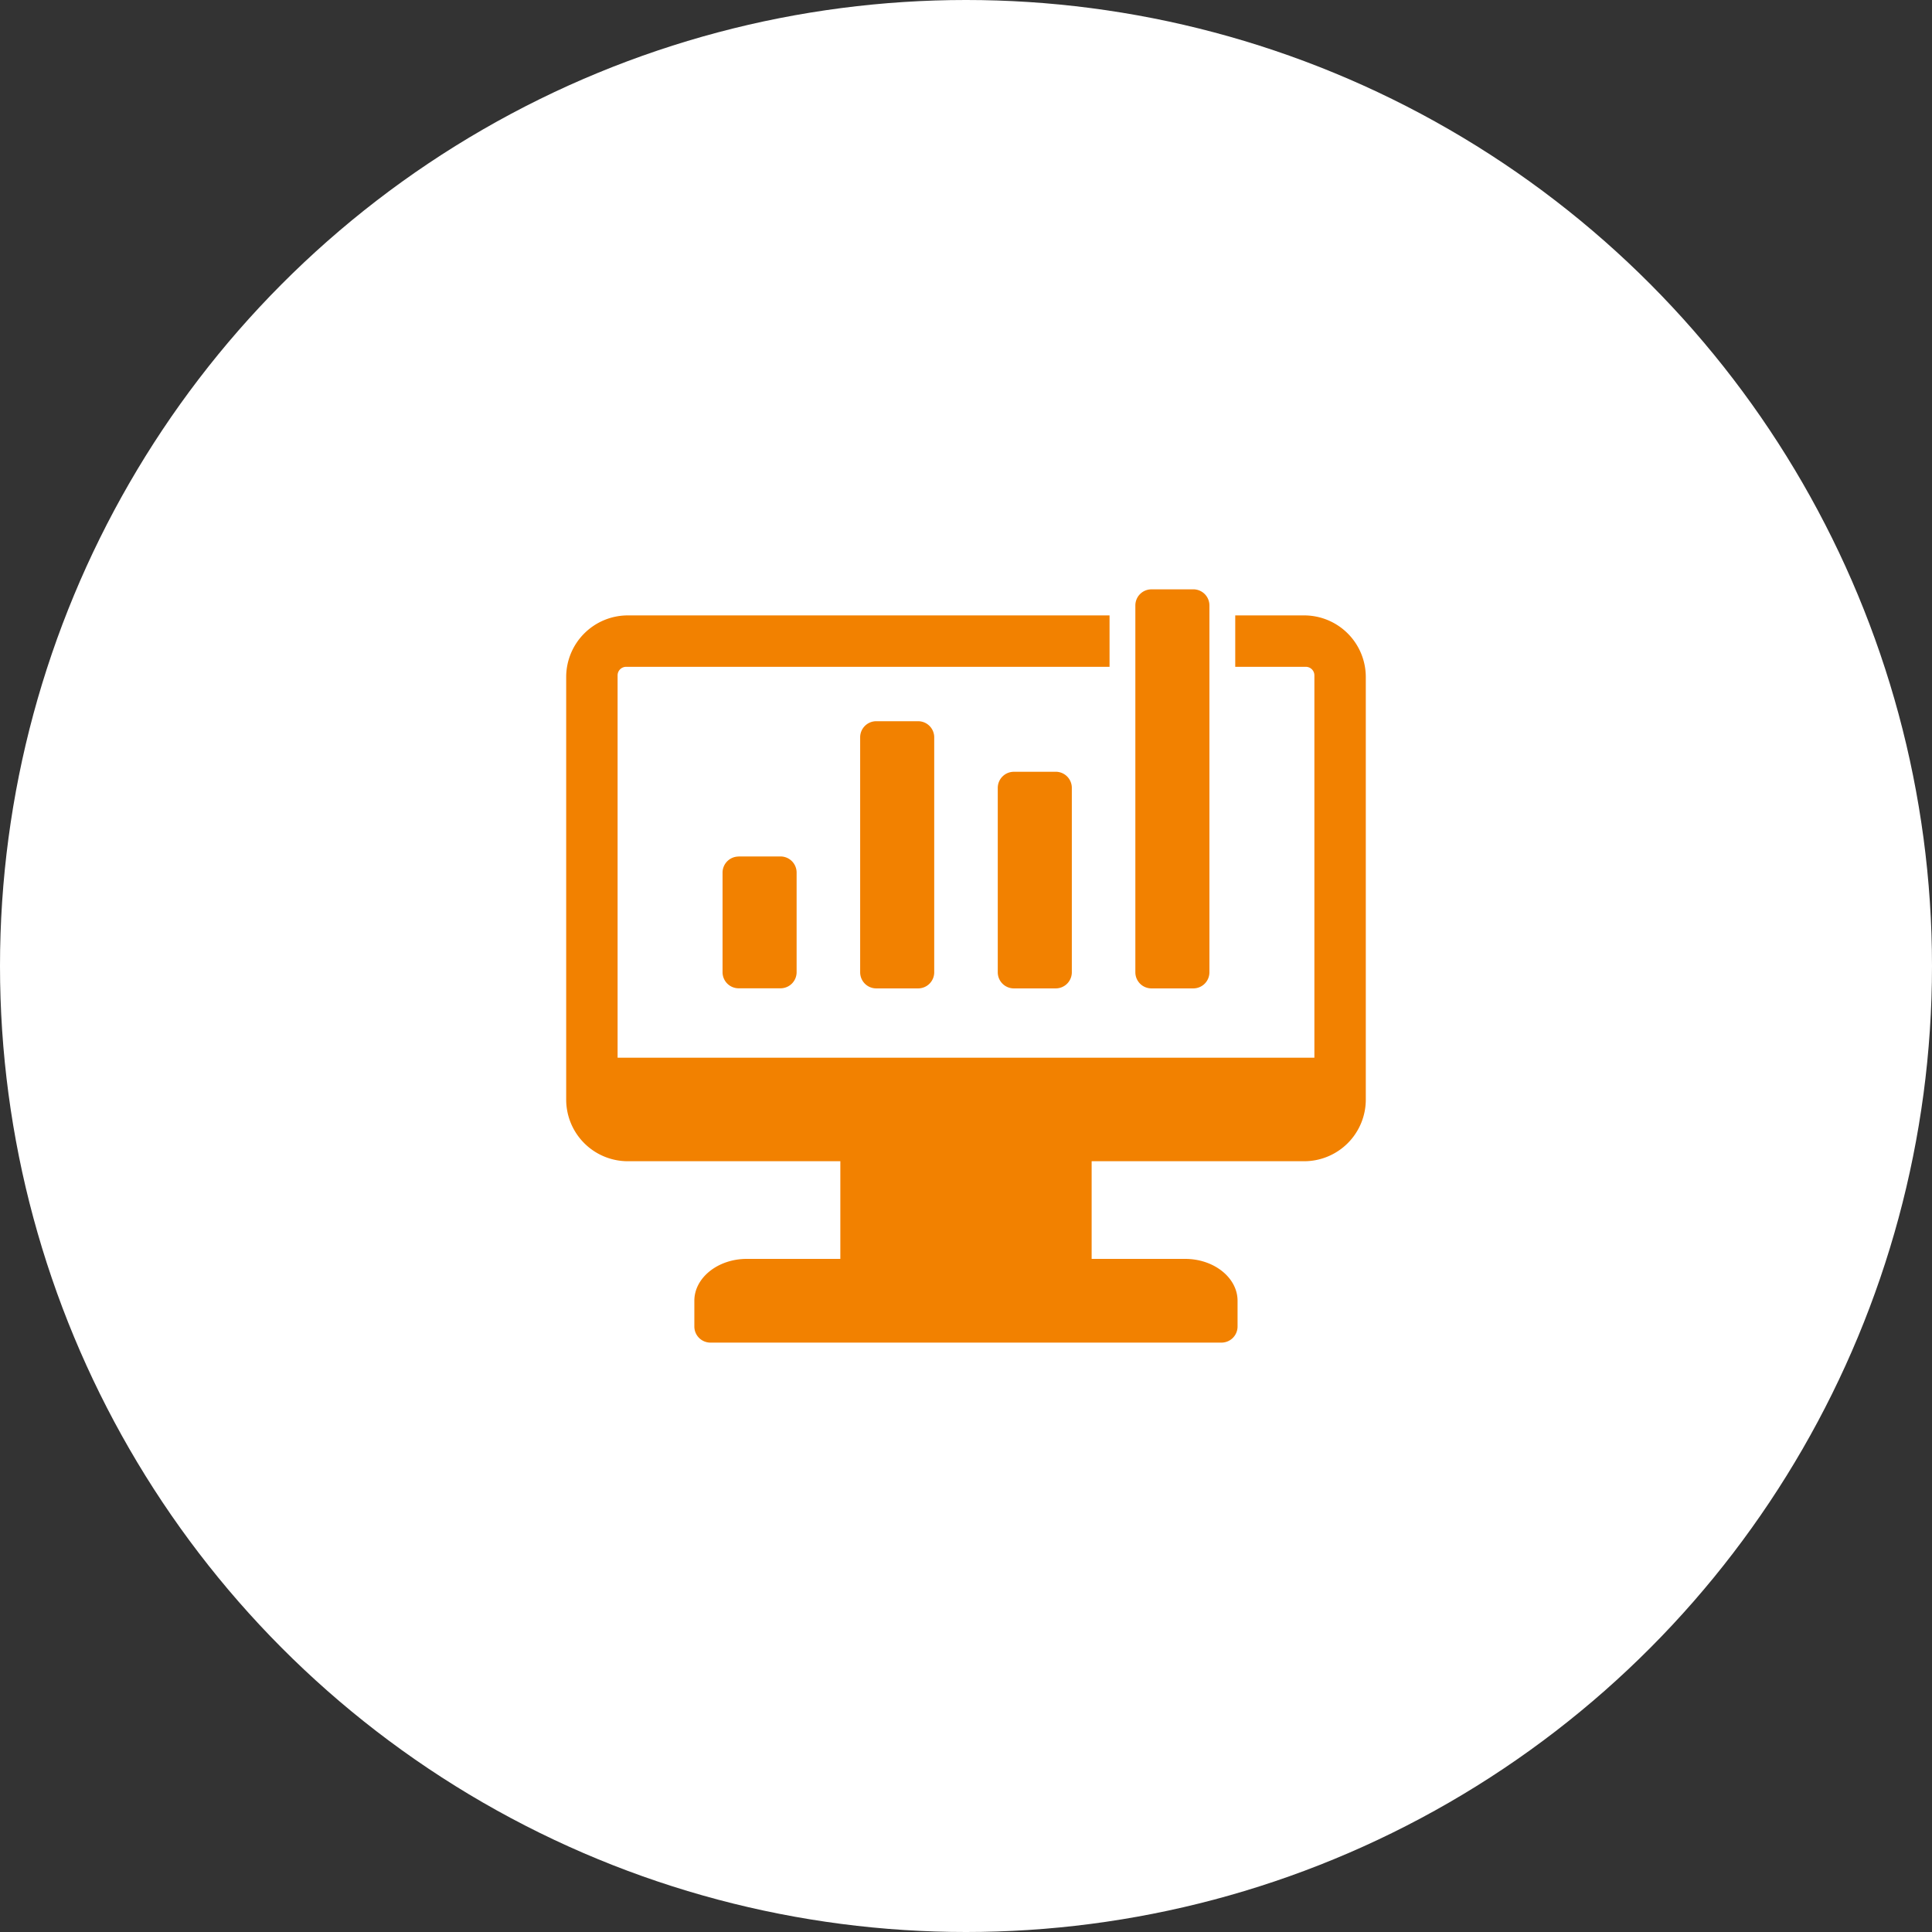
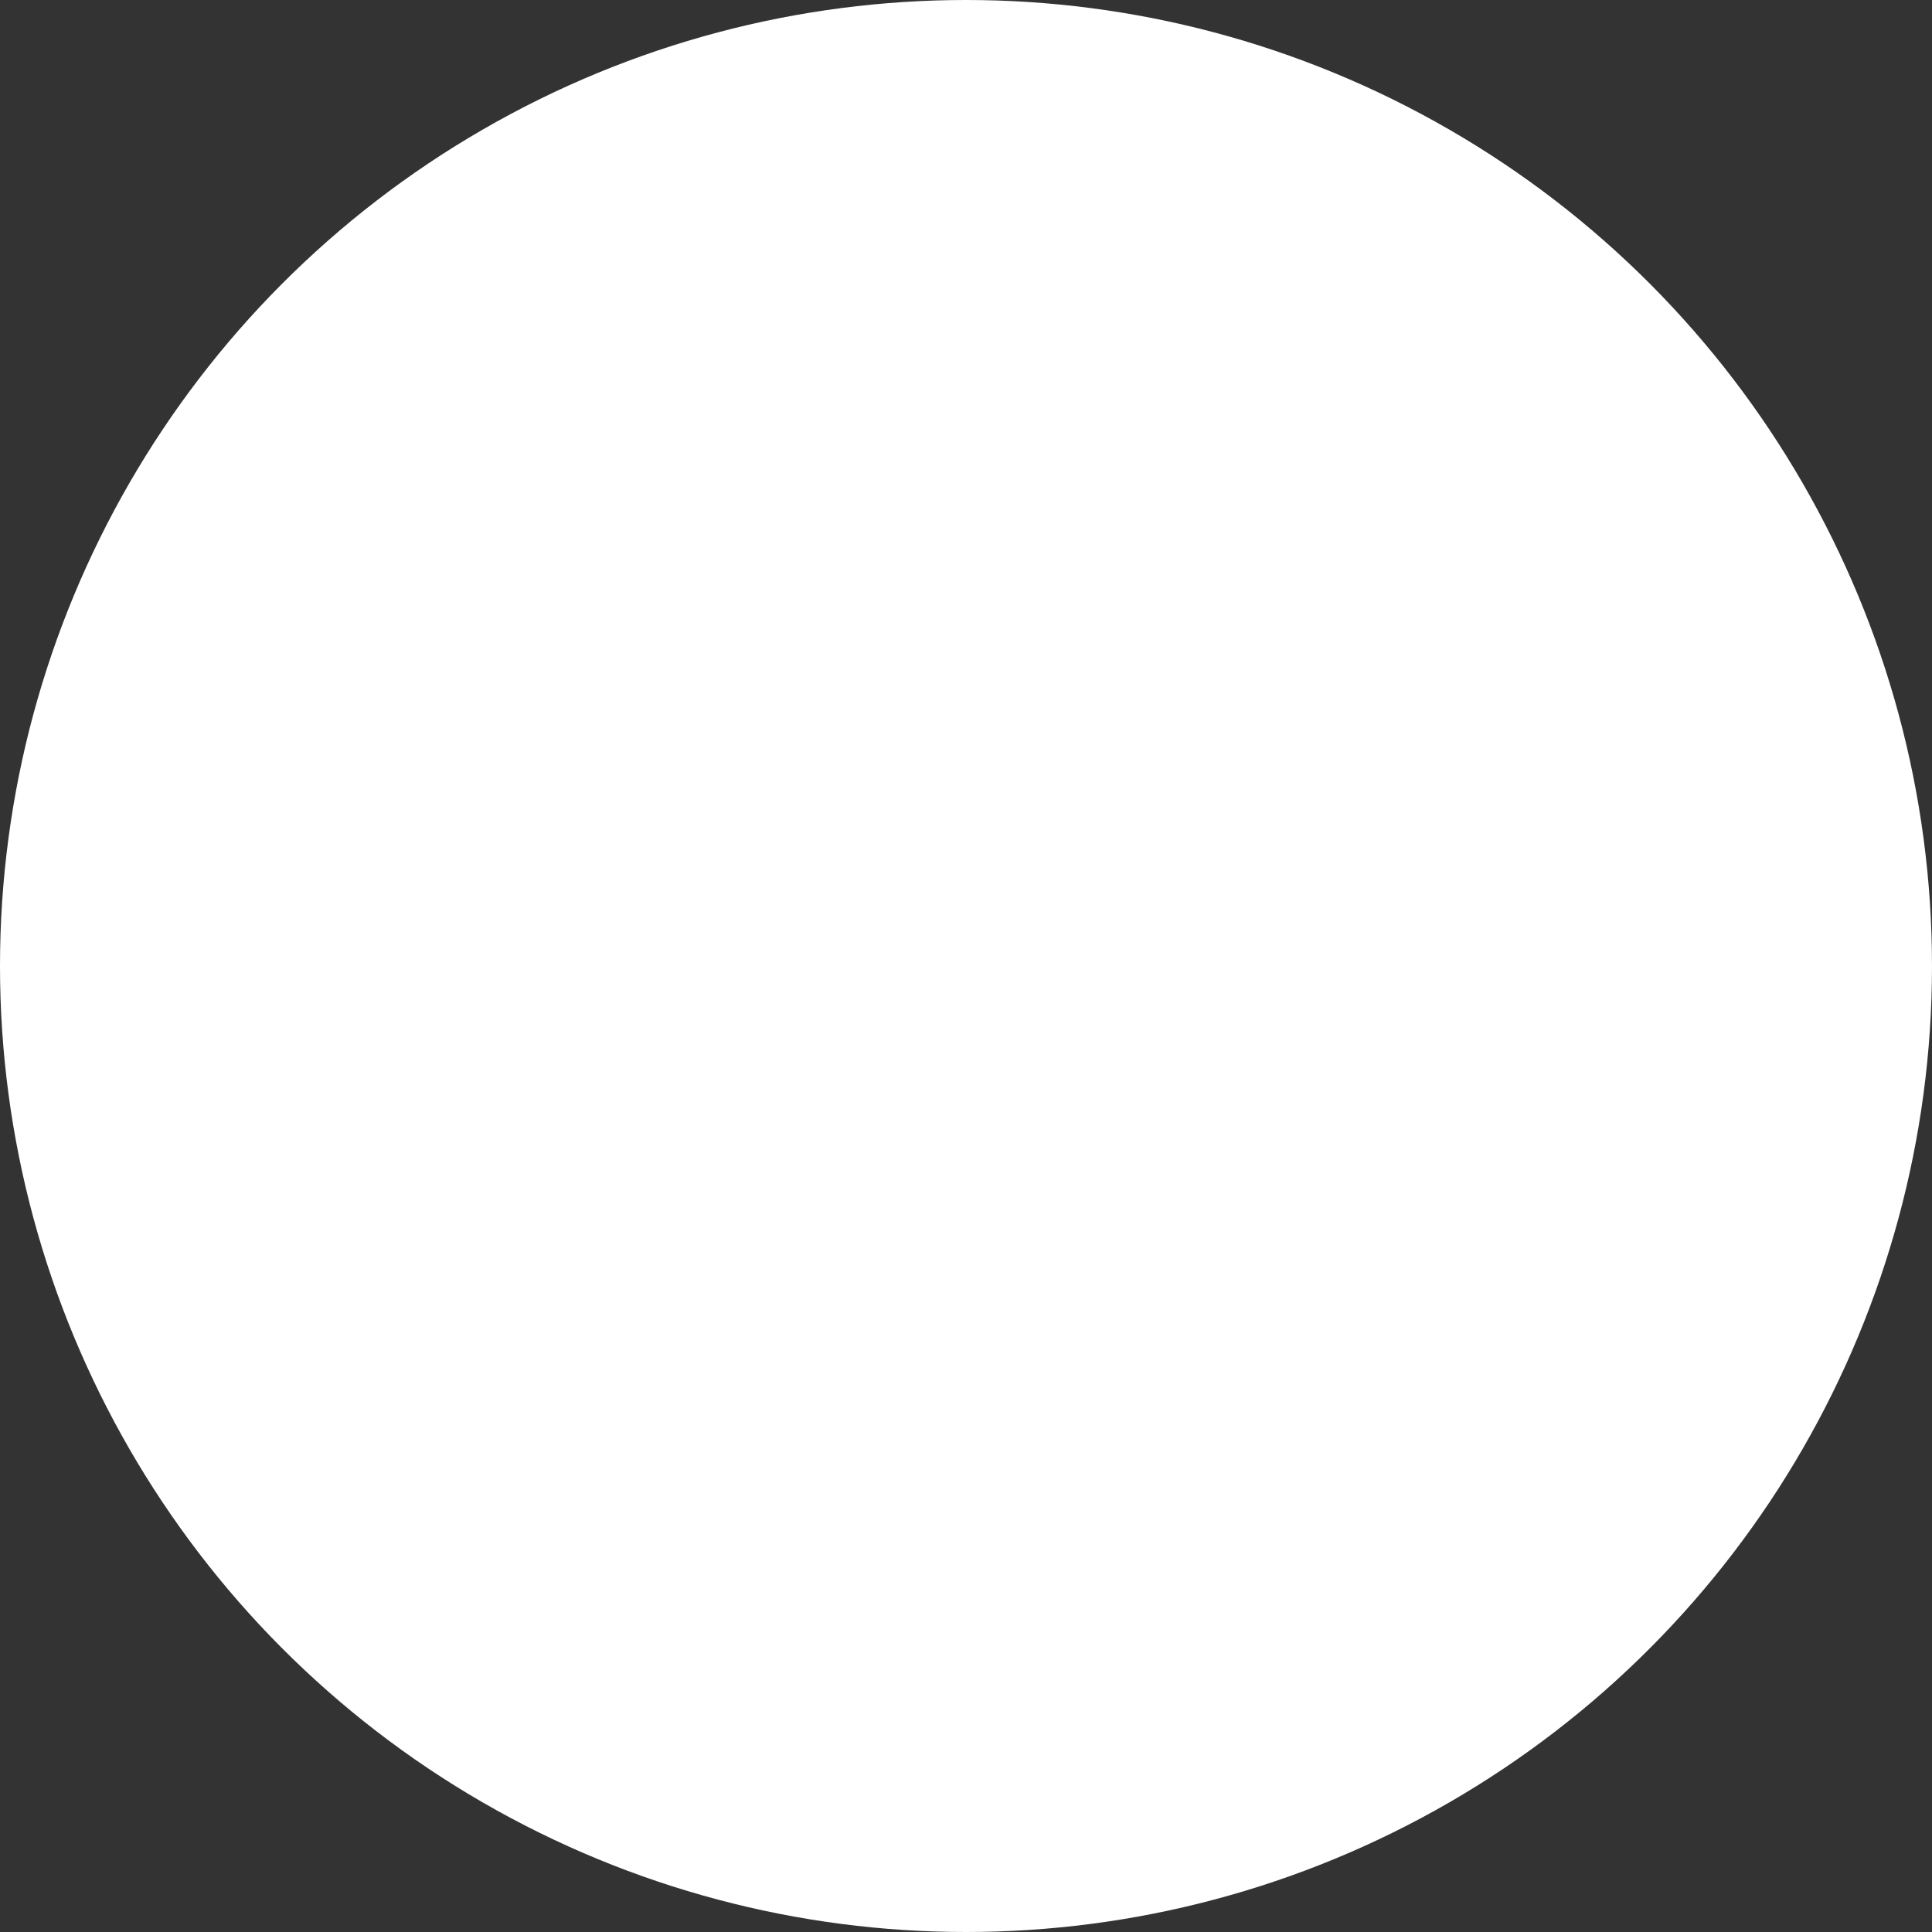
<svg xmlns="http://www.w3.org/2000/svg" width="120" height="120" viewBox="0 0 120 120">
  <rect x="0" y="0" width="120" height="120" fill="#333333" stroke="none" />
  <g id="system-activation-and-monitoring" transform="translate(-252 -972)">
    <circle id="Ellipse_43" data-name="Ellipse 43" cx="60" cy="60" r="60" transform="translate(252 972)" fill="#fff" />
-     <path id="monitor" d="M25.028,57.871v6.066H19.216c-1.791,0-3.256,1.171-3.256,2.6v1.6a1,1,0,0,0,1,1H48.7a1,1,0,0,0,1-1v-1.6c0-1.431-1.465-2.6-3.256-2.6H40.637V57.871h13.21a3.829,3.829,0,0,0,3.818-3.818V27.787a3.829,3.829,0,0,0-3.818-3.818H49.556v3.193h4.387a.531.531,0,0,1,.529.529V51.44H11.193V27.691a.531.531,0,0,1,.529-.529H41.749V23.969H11.818A3.829,3.829,0,0,0,8,27.787V54.053a3.829,3.829,0,0,0,3.818,3.818h13.21ZM44.352,22.349h2.6a1,1,0,0,1,1,1V46.136a1,1,0,0,1-1,1h-2.6a1,1,0,0,1-1-1V23.35a1,1,0,0,1,1-1ZM35.806,33.68h2.6a1,1,0,0,1,1,1V46.136a1,1,0,0,1-1,1h-2.6a1,1,0,0,1-1-1V34.682a1,1,0,0,1,1-1Zm-8.547-3.139h2.6a1,1,0,0,1,1,1V46.136a1,1,0,0,1-1,1h-2.6a1,1,0,0,1-1-1V31.542A1,1,0,0,1,27.259,30.541Zm-8.547,8.4h2.6a1,1,0,0,1,1,1v6.189a1,1,0,0,1-1,1h-2.6a1,1,0,0,1-1-1V39.947A1,1,0,0,1,18.712,38.946Z" transform="translate(279.167 986.255)" fill="#f28100" fill-rule="evenodd" />
  </g>
</svg>